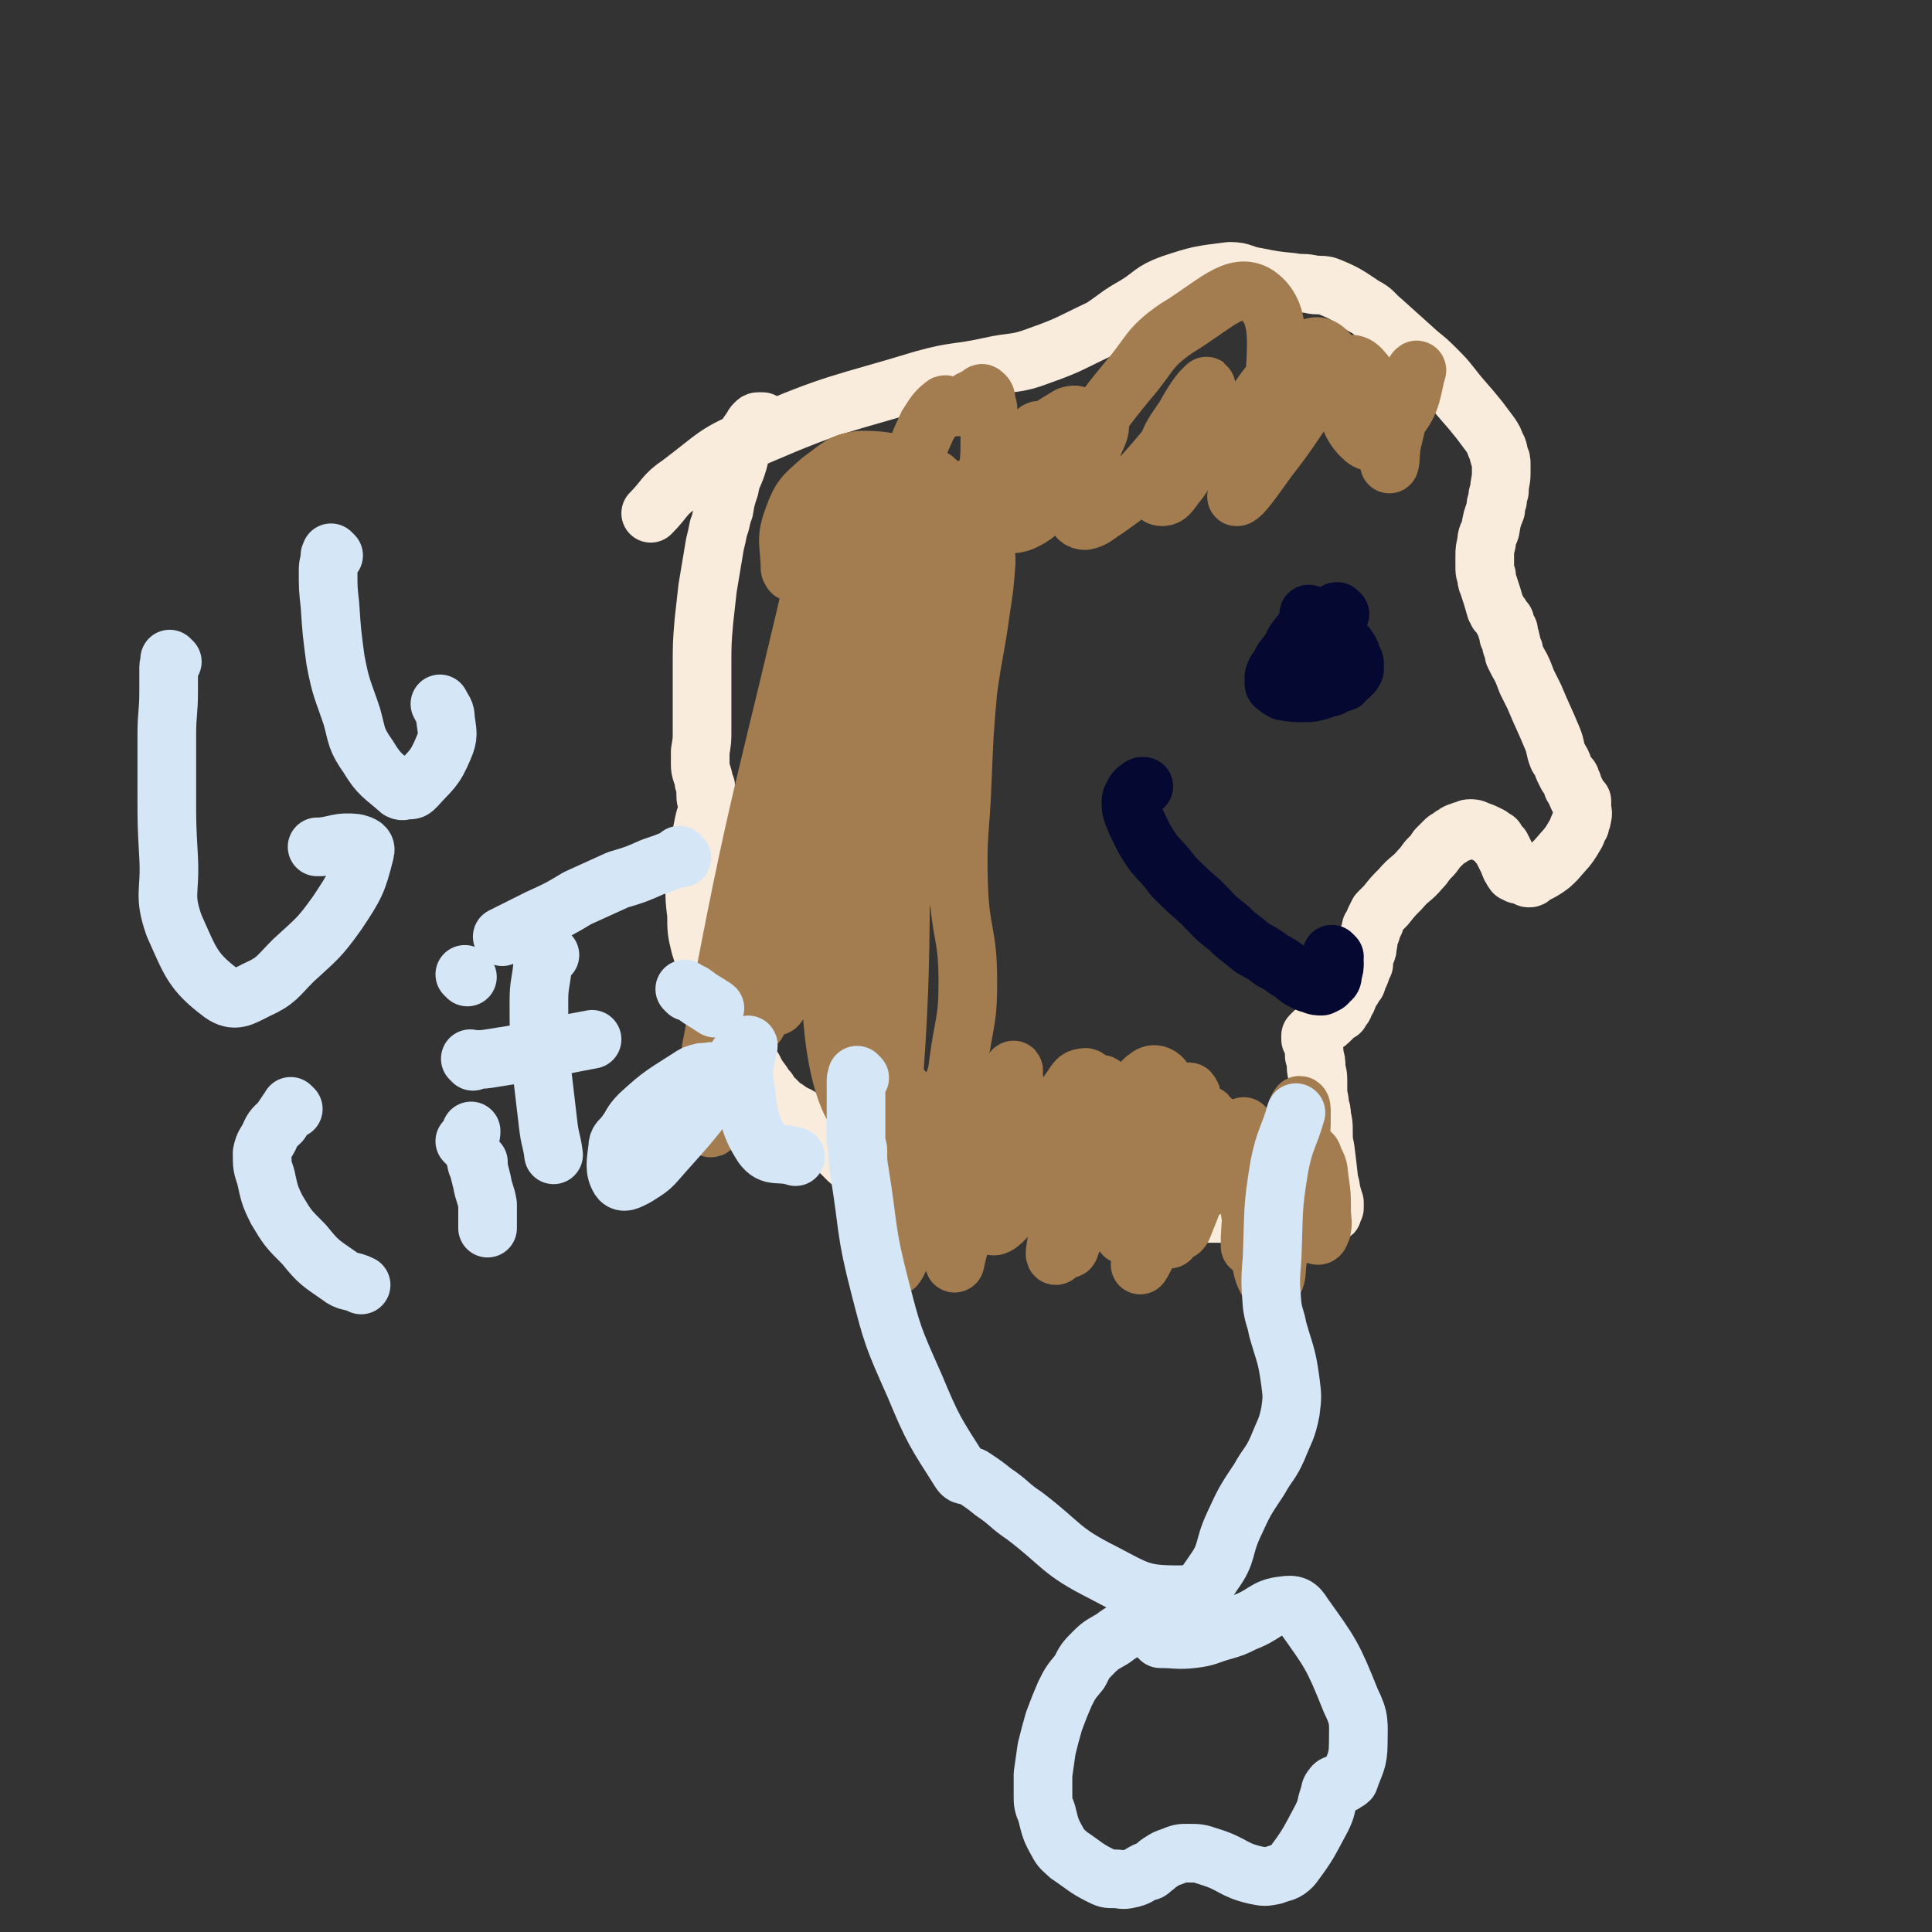
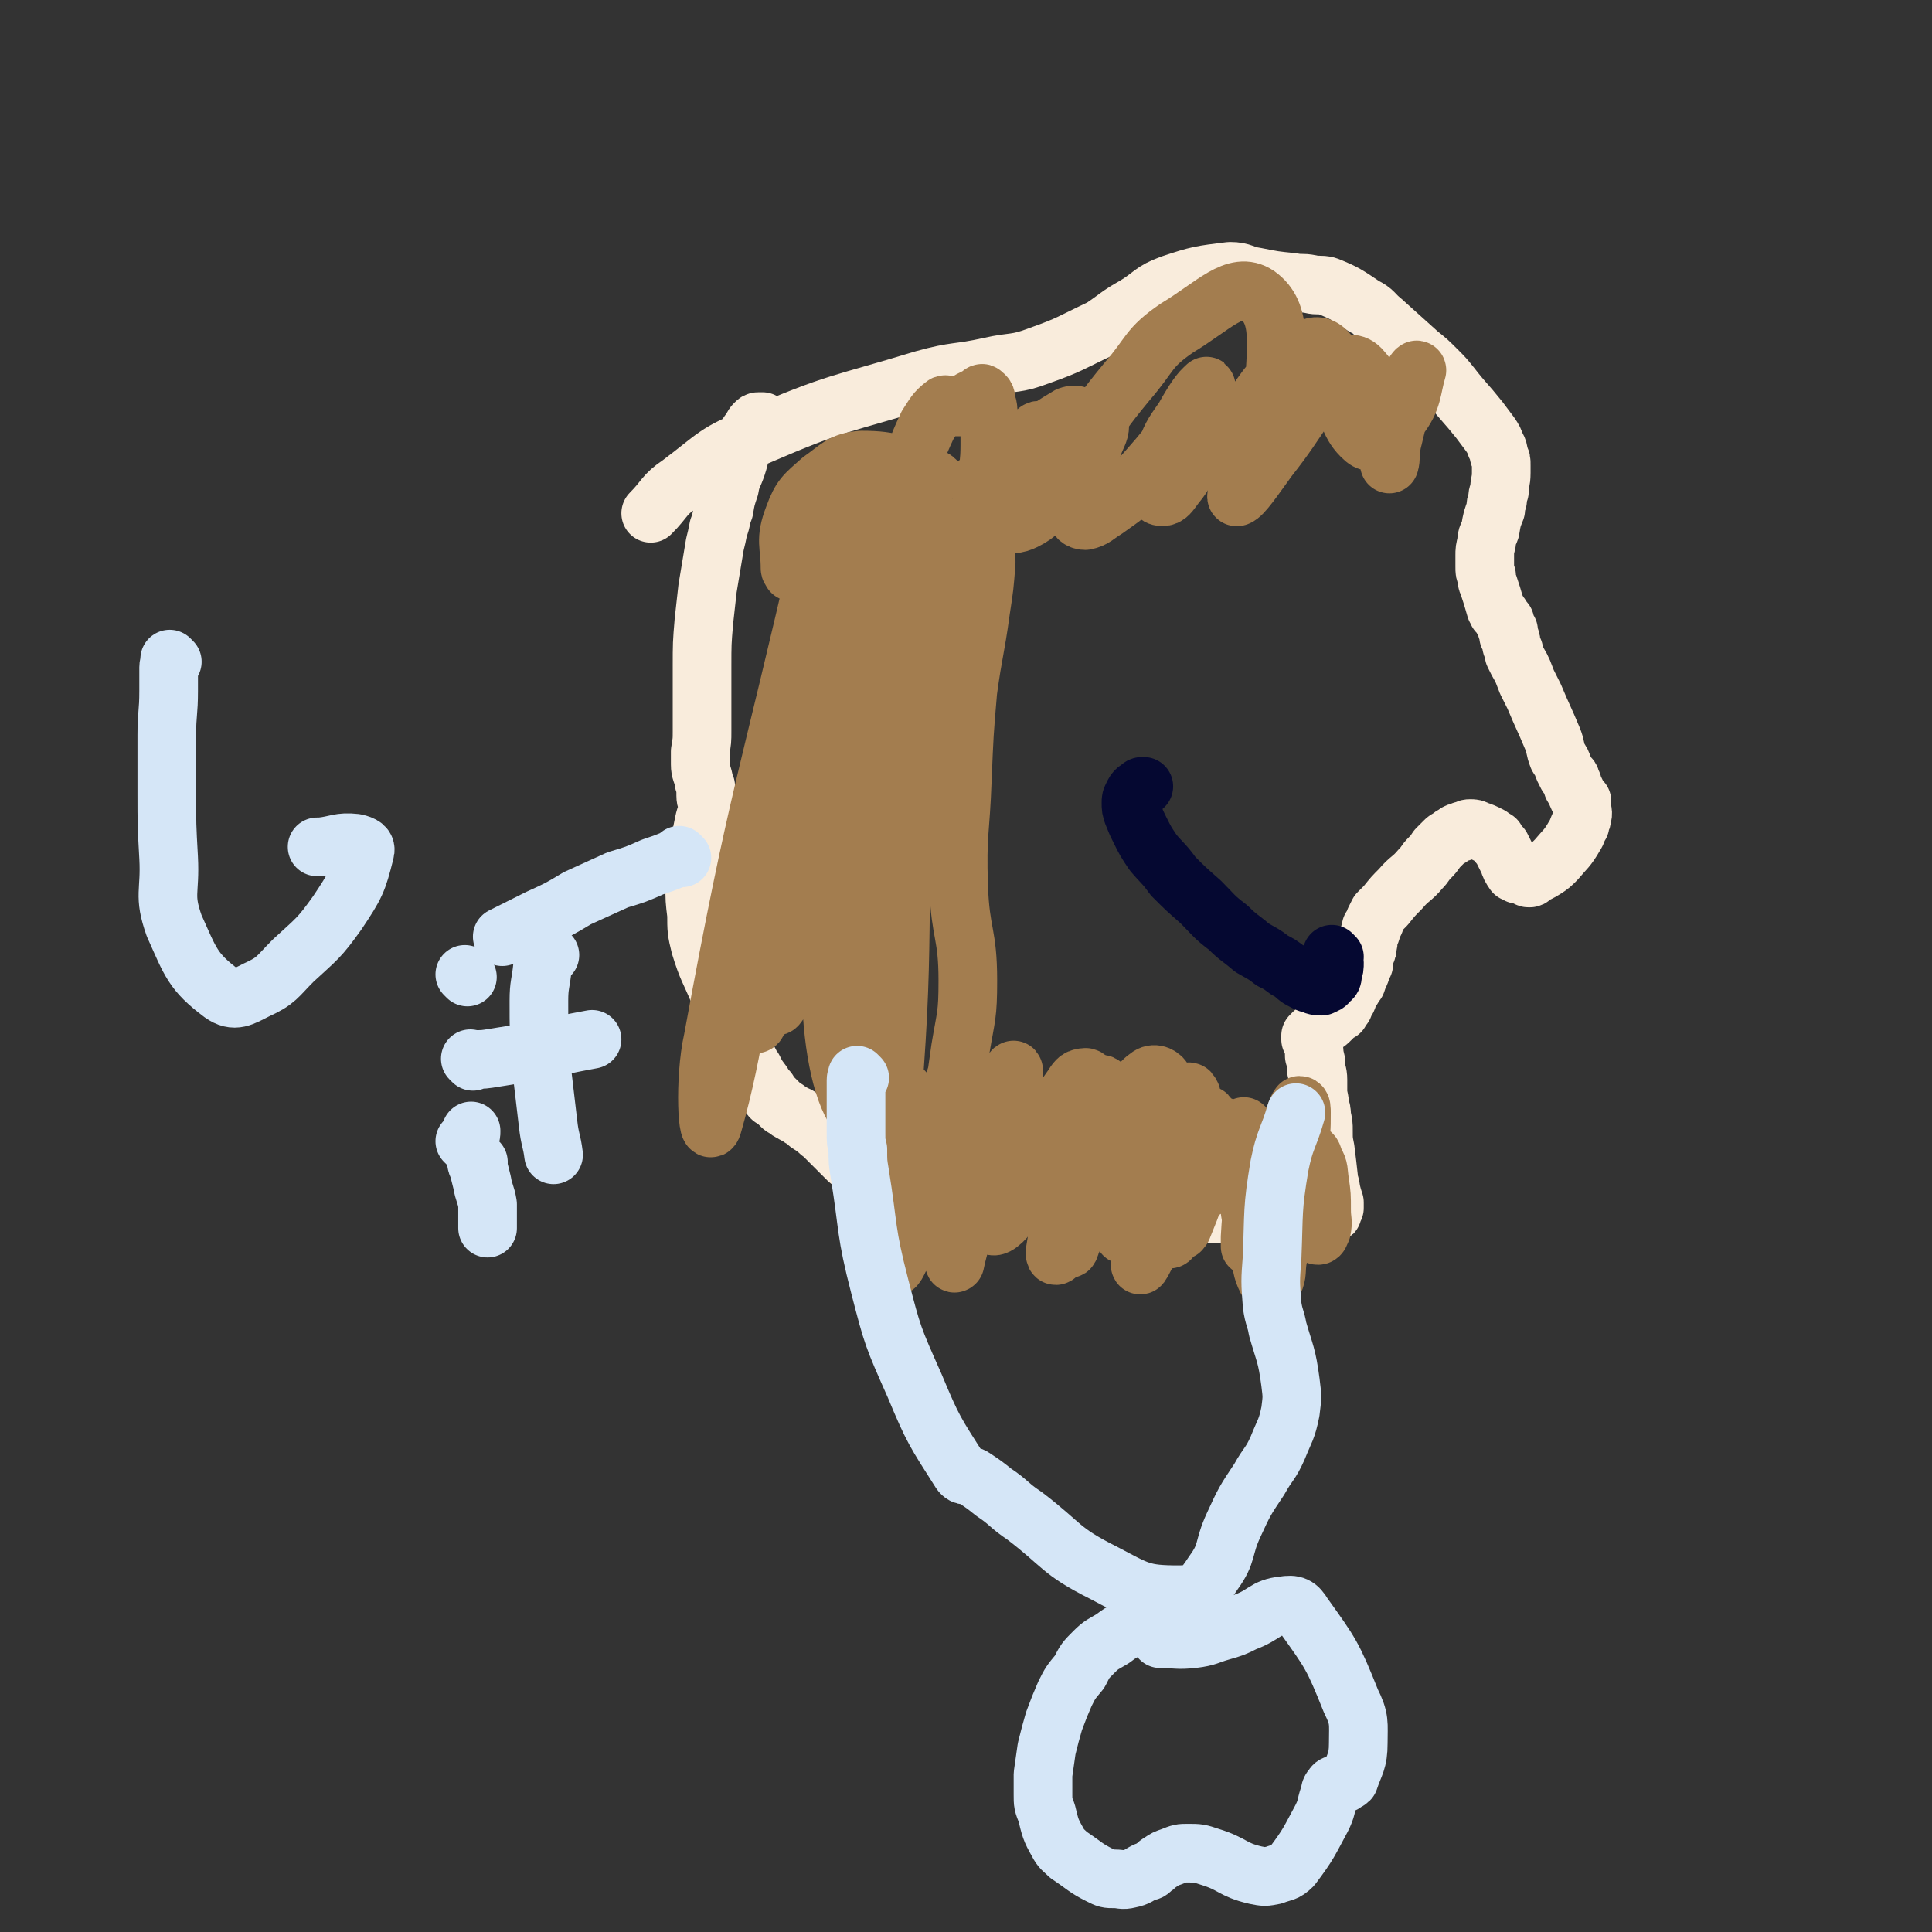
<svg xmlns="http://www.w3.org/2000/svg" viewBox="0 0 1054 1054" version="1.1">
  <rect x="0" y="0" width="1054" height="1054" fill="#333333" stroke="none" />
  <g fill="none" stroke="#F9ECDC" stroke-width="32" stroke-linecap="round" stroke-linejoin="round">
    <path d="M418,233c-1,-1 -1,-1 -1,-1 -1,-1 0,0 0,0 0,0 0,0 0,0 0,0 0,0 0,0 -1,-1 0,0 0,0 0,0 0,0 0,0 0,0 0,0 0,0 -1,-1 0,-1 0,-1 0,0 0,0 -1,-1 0,0 0,0 -1,0 0,0 0,0 -1,0 -1,0 -1,0 -2,1 -1,1 -1,1 -2,3 -3,4 -3,4 -4,8 -3,6 -2,6 -4,12 -2,6 -3,6 -4,12 -2,6 -2,6 -3,12 -2,5 -1,5 -3,10 -1,5 -1,5 -2,9 -2,12 -2,12 -4,24 -1,9 -1,9 -2,18 -1,12 -1,12 -1,25 0,11 0,11 0,23 0,6 0,6 0,12 0,5 0,5 -1,11 0,3 0,3 0,7 0,4 1,4 2,9 0,1 0,1 1,3 0,3 0,3 0,5 0,3 1,3 1,6 0,4 -1,4 -2,9 -2,10 -2,10 -4,20 -1,7 -1,7 -1,13 0,9 0,9 1,17 0,8 0,9 2,17 4,13 5,13 10,25 2,4 2,4 4,8 2,3 1,3 3,6 1,3 1,3 2,5 1,3 1,3 2,7 0,1 0,1 0,2 0,1 0,1 1,2 2,4 2,4 4,7 2,3 1,3 3,5 2,4 2,4 5,8 1,2 1,2 3,4 0,1 0,1 1,2 0,1 0,1 1,2 1,0 1,0 2,1 1,1 1,1 3,3 1,1 1,1 3,2 1,1 1,1 3,2 3,2 3,1 5,3 2,1 2,1 4,3 1,1 2,0 3,2 3,2 2,2 5,4 7,7 7,7 14,14 4,3 4,3 7,5 2,2 2,2 4,3 2,1 1,2 3,3 1,0 1,0 2,1 3,2 3,2 6,5 2,1 2,1 4,2 3,1 3,1 5,2 4,1 4,1 8,2 2,0 2,0 3,0 2,0 2,0 4,0 2,0 2,0 4,0 5,-1 5,-1 9,-3 2,0 2,0 4,-1 2,0 2,0 4,-1 3,0 3,0 6,-1 1,0 1,0 2,0 1,0 1,0 2,0 1,0 1,0 2,0 2,0 2,0 4,1 12,3 12,3 24,5 7,2 7,2 15,4 8,1 8,1 16,2 8,0 8,0 15,0 11,0 11,0 22,0 5,0 5,0 10,0 5,0 5,0 9,0 4,0 4,0 8,0 5,0 5,1 9,1 2,0 2,0 3,0 3,0 3,0 5,1 3,0 3,0 6,1 7,1 7,1 14,3 3,1 3,1 6,1 3,0 3,0 7,0 1,0 1,0 2,0 1,0 1,0 2,0 0,0 0,-1 1,-1 1,-1 1,0 2,-1 0,-1 0,-1 1,-2 1,-1 1,-1 2,-2 0,-1 1,0 1,-1 1,0 1,0 1,-1 0,-1 0,-1 1,-2 0,0 0,0 0,-1 0,-1 0,-1 0,-2 -1,-3 -1,-3 -2,-7 0,-3 -1,-3 -1,-5 -1,-9 -1,-9 -2,-17 -1,-5 -1,-5 -1,-10 0,-4 0,-4 -1,-8 0,-3 0,-3 -1,-5 0,-5 -1,-5 -1,-9 0,-3 0,-3 0,-6 0,-4 -1,-4 -1,-7 0,-3 0,-3 -1,-6 0,-3 0,-3 -1,-7 0,0 0,0 0,-1 0,0 0,0 -1,-1 0,0 0,0 0,-1 0,0 0,-1 0,-1 1,-1 1,-1 2,-2 2,-2 3,-1 5,-4 2,-1 2,-1 4,-3 1,-1 1,-1 2,-2 1,-1 1,-1 3,-2 0,0 0,-1 0,-1 0,-1 1,0 1,-1 0,0 0,0 1,-1 0,-1 0,-1 0,-2 1,-1 1,0 2,-2 1,-3 1,-3 3,-6 0,-2 1,-2 2,-3 1,-3 1,-3 2,-5 1,-3 1,-3 2,-5 0,-3 0,-3 1,-6 1,-2 1,-2 1,-4 1,-3 0,-3 1,-6 0,-1 1,-1 1,-2 0,-1 0,-1 0,-2 1,-1 1,-1 2,-3 0,0 0,0 0,-1 1,-2 1,-2 2,-4 2,-2 2,-2 4,-4 4,-5 4,-5 8,-9 5,-6 6,-5 11,-11 3,-3 2,-3 5,-6 2,-2 2,-2 4,-5 2,-2 2,-2 4,-4 1,-1 1,-1 3,-2 1,-1 1,-1 3,-2 1,-1 1,-1 3,-1 1,-1 1,-1 2,-1 2,-1 2,-1 3,-1 2,0 2,0 4,1 3,1 3,1 7,3 1,1 1,1 3,2 1,2 1,2 3,4 1,2 1,2 2,4 1,2 1,2 2,4 1,3 1,3 3,6 0,0 1,0 2,1 0,0 0,0 1,0 1,0 1,0 3,1 1,0 1,1 2,1 1,0 1,0 2,-1 3,-2 4,-2 7,-4 3,-2 3,-2 6,-5 5,-6 6,-6 10,-13 2,-3 1,-3 3,-6 0,-2 1,-2 1,-4 1,-3 0,-3 0,-6 0,-1 0,-2 0,-3 -1,-1 -1,0 -2,-2 -1,-2 -1,-3 -3,-6 0,-1 0,-2 -1,-3 0,-2 -1,-2 -2,-3 -1,-2 -1,-2 -2,-4 -1,-3 -1,-3 -3,-6 -2,-5 -1,-5 -3,-10 -5,-12 -5,-11 -10,-23 -2,-4 -2,-4 -4,-8 -2,-5 -2,-6 -5,-11 -1,-2 -1,-2 -2,-4 0,-2 0,-2 -1,-4 -1,-2 0,-2 -1,-4 0,-1 0,-1 -1,-2 0,-1 0,-1 0,-3 0,0 0,0 -1,-1 0,-1 0,-1 -1,-3 0,0 0,0 0,-1 0,0 -1,0 -1,-1 -1,-2 -1,-2 -3,-4 0,-1 0,-1 -1,-2 -2,-7 -2,-7 -4,-13 -1,-2 -1,-3 -1,-5 -1,-2 -1,-2 -1,-5 0,-3 0,-3 0,-6 0,-3 0,-3 1,-7 0,-4 1,-4 2,-7 1,-6 1,-6 3,-11 0,-3 0,-3 1,-5 0,-3 0,-3 1,-5 0,-5 1,-5 1,-10 0,-2 0,-2 0,-4 0,-3 0,-3 -1,-5 -1,-3 0,-3 -2,-6 -1,-3 -1,-3 -3,-6 -3,-4 -3,-4 -6,-8 -8,-10 -8,-9 -15,-18 -4,-5 -4,-5 -8,-9 -5,-5 -5,-5 -10,-9 -10,-9 -10,-9 -20,-18 -5,-4 -4,-5 -10,-8 -9,-6 -10,-7 -20,-11 -4,-1 -5,0 -9,-1 -5,-1 -5,0 -10,-1 -10,-1 -10,-1 -20,-3 -7,-1 -7,-3 -14,-3 -16,2 -17,2 -32,7 -11,4 -10,6 -20,12 -9,5 -9,6 -18,12 -17,8 -17,9 -34,15 -13,5 -14,3 -27,6 -18,4 -18,2 -36,7 -46,14 -47,12 -91,31 -23,9 -22,11 -42,26 -9,6 -8,8 -16,16 " />
  </g>
  <g fill="none" stroke="#A37D4F" stroke-width="32" stroke-linecap="round" stroke-linejoin="round">
    <path d="M680,616c-1,-1 -1,-1 -1,-1 -1,-1 0,0 0,0 0,0 0,0 0,0 0,2 0,2 0,4 0,8 0,8 1,16 1,13 1,13 2,26 2,12 2,12 5,23 2,7 1,8 4,14 1,1 3,2 4,1 2,-4 1,-6 2,-12 3,-14 3,-14 6,-28 3,-16 3,-16 5,-33 2,-9 2,-9 2,-19 0,-2 0,-4 -1,-4 -1,1 -2,4 -3,7 -3,8 -3,8 -5,17 -2,10 -2,10 -4,21 -1,8 -1,9 -2,17 0,4 -1,4 -1,8 0,1 1,3 1,2 1,-2 2,-4 3,-8 1,-6 0,-6 2,-12 1,-7 1,-7 3,-14 1,-4 0,-5 1,-9 0,-1 1,-1 1,-1 1,4 0,5 1,9 3,13 2,14 6,27 1,3 2,3 4,5 1,1 2,2 3,2 1,0 1,-1 2,-3 1,-5 0,-5 0,-11 0,-8 0,-8 -1,-15 -1,-6 0,-7 -3,-12 -1,-3 -1,-4 -3,-4 -2,0 -3,1 -4,4 -4,5 -4,5 -7,11 -4,7 -4,7 -8,14 -5,11 -5,11 -11,21 -1,1 -1,2 -2,1 0,-1 0,-2 0,-5 1,-18 2,-18 2,-37 0,-8 1,-9 -1,-16 -2,-3 -4,-5 -7,-4 -3,0 -3,3 -5,7 -3,5 -3,5 -6,10 -3,5 -3,5 -5,10 -1,2 -2,3 -3,4 0,0 0,-1 1,-2 1,-4 1,-4 2,-8 2,-6 3,-6 4,-11 1,-4 2,-4 2,-8 0,-1 0,-3 -1,-3 -4,5 -5,7 -9,14 -5,10 -5,10 -9,21 -4,9 -4,9 -7,19 -1,2 -2,5 -2,5 1,0 2,-3 4,-7 5,-9 5,-9 10,-18 5,-11 6,-11 11,-22 3,-6 3,-6 5,-13 0,0 0,-2 -1,-1 -2,3 -2,4 -4,9 -4,9 -4,9 -8,18 -4,10 -4,10 -8,20 -2,5 -2,6 -3,9 0,1 0,-1 1,-1 2,-5 2,-5 4,-10 4,-11 4,-10 7,-21 3,-10 3,-10 4,-20 0,-5 1,-7 -1,-10 -1,-2 -3,-1 -5,0 -4,4 -4,5 -7,11 -5,13 -5,13 -9,27 -6,15 -5,15 -11,30 -2,6 -4,10 -5,13 0,1 2,-3 3,-5 5,-11 5,-11 8,-22 6,-16 6,-16 10,-33 4,-13 4,-13 6,-26 1,-4 2,-6 0,-8 0,-1 -2,0 -3,2 -4,5 -5,5 -7,11 -11,26 -10,26 -21,52 -2,6 -5,15 -5,12 2,-7 6,-15 10,-31 5,-16 6,-16 10,-31 2,-11 4,-13 2,-21 -1,-3 -5,-5 -8,-3 -6,4 -6,7 -10,14 -8,15 -8,15 -14,30 -8,18 -8,18 -14,35 -3,8 -4,10 -6,15 0,1 1,-1 1,-2 3,-7 4,-7 6,-14 4,-13 4,-13 7,-26 3,-15 3,-15 5,-29 1,-9 1,-10 0,-17 0,-2 -3,-2 -3,-1 -4,7 -4,8 -7,15 -5,17 -4,17 -8,34 -4,17 -4,17 -7,34 -1,5 -2,10 -1,10 1,0 3,-5 4,-11 8,-32 9,-32 14,-64 2,-9 2,-10 1,-19 -1,-2 -2,-4 -4,-3 -3,0 -4,2 -6,5 -5,7 -5,7 -8,15 -7,12 -6,13 -12,25 -7,14 -6,16 -14,28 -3,5 -9,10 -10,7 -2,-6 1,-12 3,-25 3,-17 3,-17 6,-35 2,-12 3,-15 3,-24 0,-1 -1,1 -2,3 -2,5 -1,5 -3,11 -4,11 -5,11 -8,23 -6,18 -6,18 -11,36 -4,14 -4,14 -7,27 -1,2 -2,6 -1,5 1,-5 2,-8 4,-16 5,-18 5,-18 11,-36 5,-18 6,-18 12,-36 2,-6 6,-13 5,-12 -2,1 -5,7 -10,15 -4,10 -4,10 -8,20 -5,12 -5,12 -9,25 -3,10 -3,11 -6,20 0,1 -1,0 -1,0 2,-13 2,-13 5,-26 3,-16 4,-16 6,-32 1,-7 1,-12 0,-15 -1,-1 -3,4 -4,7 -4,8 -4,8 -7,17 -12,28 -12,28 -24,56 -3,8 -6,15 -7,15 -2,0 0,-8 1,-16 4,-26 6,-26 8,-52 0,-13 -1,-13 -3,-26 -1,-3 -2,-2 -4,-4 " />
    <path d="M521,594c-1,-1 -1,-1 -1,-1 -1,-1 0,0 0,0 0,0 0,0 0,0 0,0 0,0 0,0 -1,-1 0,0 0,-1 1,-3 1,-3 2,-6 1,-7 1,-7 2,-14 3,-18 4,-18 4,-37 0,-26 -4,-25 -5,-51 -1,-30 1,-30 2,-59 1,-24 1,-25 3,-48 3,-22 4,-22 7,-44 2,-13 2,-13 3,-26 0,-4 0,-4 -1,-8 0,-3 0,-3 0,-5 0,-10 0,-10 1,-20 0,-6 0,-6 1,-12 0,-9 1,-9 1,-19 0,-3 0,-3 0,-7 0,-6 0,-6 -1,-12 0,-2 0,-2 -1,-4 0,-3 0,-4 -2,-5 0,-1 -1,0 -2,1 -4,2 -5,2 -8,5 0,0 0,1 0,1 0,0 0,0 -1,0 -2,0 -2,0 -4,0 -1,0 -1,0 -3,0 -1,0 -2,-2 -3,-1 -5,4 -5,5 -9,11 -7,15 -6,15 -12,31 -10,27 -10,27 -19,54 -14,37 -14,38 -28,75 -1,2 -3,5 -3,4 0,-4 2,-8 4,-15 3,-9 3,-9 6,-18 6,-20 6,-20 13,-39 1,-3 1,-3 3,-6 0,-1 0,-2 0,-1 -6,10 -7,11 -12,23 -7,16 -6,17 -12,33 -7,22 -7,22 -13,43 -5,23 -9,37 -8,45 0,4 7,-9 11,-20 8,-18 8,-19 14,-38 10,-33 9,-40 18,-66 1,-3 2,4 1,8 -5,53 -8,53 -12,106 -3,51 -8,52 -3,102 2,30 9,53 18,58 6,4 8,-19 11,-40 9,-62 6,-63 13,-125 6,-62 6,-62 14,-124 3,-17 6,-31 7,-34 0,-2 -4,12 -6,24 -14,84 -16,84 -26,168 -10,80 -14,100 -14,160 0,10 12,-9 14,-21 10,-111 3,-112 10,-224 1,-24 3,-24 5,-48 2,-18 8,-45 3,-37 -11,20 -19,45 -34,92 -23,69 -20,71 -42,140 -1,4 -4,9 -4,6 0,-11 3,-17 6,-34 11,-62 11,-62 21,-124 7,-37 5,-37 13,-73 6,-27 9,-33 15,-53 1,-3 -1,3 -2,7 -11,40 -11,40 -21,80 -11,45 -12,45 -22,90 -13,57 -14,58 -24,114 0,2 3,5 4,3 4,-18 3,-22 5,-43 4,-30 2,-30 7,-60 13,-79 15,-79 29,-158 3,-15 5,-29 3,-30 -1,0 -5,14 -8,28 -31,136 -35,136 -60,272 -5,22 -3,58 0,46 12,-42 15,-77 30,-154 8,-36 7,-36 16,-73 13,-48 12,-48 28,-96 3,-9 3,-15 9,-16 4,-2 9,3 9,10 1,36 -3,38 -8,75 -2,13 -8,27 -5,27 5,0 12,-13 22,-27 16,-21 15,-22 29,-43 14,-23 14,-23 28,-46 10,-17 17,-31 19,-35 2,-2 -8,11 -12,23 -4,12 -7,16 -5,25 1,4 6,3 10,1 8,-4 8,-6 14,-14 13,-17 12,-18 24,-35 1,-2 3,-4 3,-3 0,4 -2,6 -4,12 -5,18 -7,18 -9,35 0,3 2,5 5,5 5,-1 6,-3 11,-6 11,-8 11,-7 19,-17 17,-19 17,-20 32,-41 2,-4 5,-11 4,-9 -3,2 -7,8 -12,17 -7,10 -7,10 -11,21 -4,8 -6,9 -6,16 0,3 2,6 5,6 3,0 4,-2 7,-6 4,-5 4,-5 7,-11 4,-7 4,-6 7,-14 4,-9 3,-9 6,-19 0,-1 1,-1 1,-1 0,0 0,1 0,2 1,2 0,3 2,4 2,4 2,5 5,7 3,1 4,0 7,-2 13,-14 11,-17 25,-30 9,-7 15,-16 22,-10 14,13 6,35 21,48 6,6 13,-3 19,-11 8,-10 7,-16 10,-26 0,-1 -2,2 -3,4 -6,16 -6,16 -10,33 -2,7 -1,12 -2,14 0,1 0,-4 -1,-7 -1,-7 0,-7 -2,-13 -6,-16 -3,-21 -12,-31 -4,-5 -9,-4 -13,0 -21,20 -19,24 -38,48 -8,11 -14,20 -17,21 -2,1 4,-8 7,-17 7,-19 13,-18 13,-38 1,-27 5,-45 -9,-55 -12,-8 -24,6 -44,18 -16,11 -14,14 -27,29 -14,17 -14,18 -25,35 0,1 1,1 2,1 2,-1 2,-2 4,-4 0,-1 0,-1 0,-3 -1,-2 -1,-3 -2,-5 -2,-2 -2,-3 -4,-4 -3,-2 -4,-2 -7,-1 -17,10 -17,12 -33,23 -8,7 -8,7 -16,13 -6,6 -6,6 -13,11 0,0 -1,0 -2,-1 -2,-1 -1,-2 -3,-4 -5,-5 -4,-7 -9,-9 -17,-6 -19,-9 -37,-9 -11,1 -12,4 -22,11 -9,8 -11,9 -15,20 -5,13 -2,15 -2,28 0,1 1,1 1,2 " />
  </g>
  <g fill="none" stroke="#050831" stroke-width="32" stroke-linecap="round" stroke-linejoin="round">
-     <path d="M731,335c-1,-1 -1,-1 -1,-1 -1,-1 0,0 0,0 0,0 0,0 0,0 0,0 0,0 0,0 -1,-1 -1,0 -1,0 -2,1 -2,1 -4,2 -2,1 -2,1 -4,3 -2,1 -2,0 -4,1 -2,1 -3,1 -4,3 -3,2 -3,2 -5,5 -3,3 -2,4 -5,8 -3,4 -3,3 -5,8 -2,2 -2,2 -3,5 0,2 0,2 0,4 0,1 1,1 2,2 1,1 1,1 3,2 6,1 6,1 12,1 3,0 3,0 7,-1 3,-1 3,-1 6,-2 2,0 2,-1 4,-2 2,-1 2,0 4,-1 1,-1 1,-2 3,-3 1,-1 1,-1 2,-2 0,-1 1,-1 1,-2 0,-1 0,-1 0,-2 0,-2 0,-2 -1,-3 -1,-4 -1,-4 -3,-7 -7,-7 -7,-7 -15,-14 -2,-2 -3,-2 -6,-4 " />
    <path d="M728,522c-1,-1 -1,-1 -1,-1 -1,-1 0,0 0,0 0,0 0,0 0,0 0,1 0,1 0,1 0,1 1,1 1,3 0,3 0,3 -1,6 0,2 0,3 -2,4 -1,2 -2,2 -4,3 -2,0 -3,0 -5,-1 -4,-1 -3,-1 -7,-3 -3,-2 -3,-3 -7,-5 -4,-3 -4,-3 -8,-5 -5,-4 -6,-4 -11,-7 -7,-6 -7,-5 -13,-11 -8,-6 -8,-7 -15,-14 -8,-7 -8,-7 -15,-14 -5,-7 -6,-7 -11,-13 -4,-6 -4,-6 -7,-12 -2,-4 -2,-4 -4,-9 -1,-3 -1,-3 -1,-6 0,-2 0,-2 1,-4 1,-2 1,-2 2,-3 0,0 1,0 2,-1 0,0 0,-1 1,-1 0,0 0,0 1,0 " />
  </g>
  <g fill="none" stroke="#D5E6F7" stroke-width="32" stroke-linecap="round" stroke-linejoin="round">
    <path d="M469,588c-1,-1 -1,-1 -1,-1 -1,-1 0,0 0,0 0,1 -1,1 -1,2 0,4 0,4 0,7 0,6 0,6 0,12 0,5 0,5 0,10 0,5 0,5 1,9 0,7 0,7 1,13 5,31 3,31 11,62 7,27 7,27 19,54 10,24 11,25 25,47 2,3 4,1 7,3 6,4 6,4 11,8 9,6 8,7 17,13 21,16 19,19 43,31 19,10 21,12 41,12 11,0 13,-3 19,-12 8,-11 5,-13 11,-26 6,-13 6,-13 14,-25 5,-9 6,-8 10,-17 4,-10 5,-10 7,-20 1,-8 1,-8 0,-16 -2,-15 -3,-15 -7,-29 -1,-6 -2,-6 -3,-13 -1,-13 -1,-13 0,-26 1,-25 0,-26 4,-50 3,-15 5,-15 9,-29 " />
    <path d="M634,884c-1,-1 -1,-1 -1,-1 -1,-1 0,0 0,0 0,0 0,0 0,0 0,0 0,-1 0,0 -1,0 -1,0 -2,1 0,0 -1,0 -2,0 -1,0 -1,0 -2,0 -1,0 -1,1 -3,1 -1,1 -1,0 -3,1 -3,1 -3,1 -6,3 -4,2 -4,2 -8,5 -5,3 -6,3 -10,7 -5,5 -5,5 -8,11 -5,6 -5,6 -8,12 -3,7 -3,7 -6,15 -2,7 -2,7 -4,15 -1,7 -1,7 -2,14 0,5 0,5 0,11 0,5 0,5 2,10 2,8 2,9 6,16 2,4 3,4 6,7 9,6 9,7 17,11 4,2 4,2 8,2 4,0 4,1 8,0 5,-1 5,-2 9,-4 2,0 2,0 4,-2 2,-1 2,-2 4,-3 3,-2 3,-2 6,-3 5,-2 5,-2 9,-2 6,0 6,0 12,2 13,4 12,7 25,10 5,1 5,1 10,0 5,-2 6,-1 10,-5 9,-12 9,-13 16,-26 3,-6 2,-6 4,-12 1,-2 0,-3 2,-5 1,-2 2,-1 4,-2 1,0 1,0 2,0 1,-1 2,-1 3,-2 3,-9 5,-10 5,-20 0,-11 1,-13 -4,-23 -10,-25 -11,-26 -26,-47 -3,-5 -5,-6 -11,-5 -10,1 -10,5 -21,9 -6,3 -6,3 -13,5 -7,2 -7,3 -15,4 -9,1 -9,0 -18,0 " />
    <path d="M372,468c-1,-1 -1,-1 -1,-1 -1,-1 0,0 0,0 0,0 0,0 0,0 -2,1 -2,1 -4,2 -5,2 -5,2 -11,4 -9,4 -9,4 -19,7 -11,5 -11,5 -22,10 -10,6 -10,6 -21,11 -10,5 -10,5 -20,10 " />
    <path d="M94,361c-1,-1 -1,-1 -1,-1 -1,-1 0,0 0,0 0,0 0,0 0,0 0,2 -1,2 -1,4 0,7 0,7 0,13 0,12 -1,12 -1,24 0,15 0,15 0,31 0,18 0,18 1,36 1,19 -3,20 3,37 9,20 10,25 26,37 7,5 11,2 19,-2 11,-5 11,-7 20,-16 13,-12 14,-12 24,-26 10,-15 11,-17 15,-33 1,-3 -1,-4 -5,-5 -9,-1 -10,1 -19,2 -1,0 -1,0 -2,0 " />
-     <path d="M182,303c-1,-1 -1,-1 -1,-1 -1,-1 0,0 0,0 0,1 -1,1 -1,1 0,4 -1,4 -1,8 0,10 0,10 1,19 1,15 1,15 3,30 3,16 4,16 9,31 3,11 2,12 9,22 6,10 8,10 17,18 2,1 2,0 4,0 3,0 3,0 5,-2 8,-9 10,-9 15,-21 3,-7 2,-8 1,-16 0,-4 -1,-4 -3,-8 " />
-     <path d="M160,605c-1,-1 -1,-1 -1,-1 -1,-1 0,0 0,0 0,1 -1,1 -2,2 -2,3 -2,3 -4,6 -3,3 -4,3 -6,8 -2,4 -3,4 -4,9 0,7 0,7 2,13 2,9 2,10 6,18 6,10 6,10 15,19 8,10 9,10 19,17 5,4 6,2 12,5 " />
    <path d="M261,634c-1,-1 -1,-1 -1,-1 -1,-1 0,0 0,0 0,0 0,0 0,0 0,0 0,0 0,1 0,1 0,1 1,3 1,4 1,4 2,8 1,6 2,6 3,12 0,5 0,5 0,11 0,1 0,1 0,2 " />
    <path d="M255,624c-1,-1 -1,-1 -1,-1 -1,-1 0,0 0,0 0,0 0,0 0,0 1,0 1,0 1,-1 1,-1 1,-1 1,-2 1,-1 1,-1 1,-3 0,0 0,0 0,0 " />
    <path d="M255,533c-1,-1 -1,-1 -1,-1 -1,-1 0,0 0,0 0,0 0,0 0,0 0,0 0,0 0,0 -1,-1 0,0 0,0 0,0 0,0 0,0 0,0 0,0 0,0 " />
    <path d="M300,521c-1,-1 -1,-1 -1,-1 -1,-1 0,0 0,0 0,1 0,1 -1,1 -1,3 -1,3 -2,6 -1,10 -2,10 -2,19 0,16 0,17 1,33 2,17 2,17 4,34 1,9 2,9 3,17 " />
-     <path d="M375,541c-1,-1 -1,-1 -1,-1 -1,-1 0,0 0,0 0,0 0,0 0,0 2,1 2,1 4,2 4,3 4,3 9,6 1,1 2,1 3,2 " />
-     <path d="M389,586c-1,-1 -1,-1 -1,-1 -1,-1 0,0 0,0 0,0 0,0 0,0 -1,0 -1,0 -1,0 0,0 0,0 0,0 -2,0 -2,0 -4,0 -4,1 -4,1 -7,3 -14,9 -15,9 -27,20 -5,5 -4,6 -8,11 -2,3 -4,3 -4,7 -1,8 -2,12 1,17 2,3 5,1 9,-1 8,-5 8,-5 14,-12 17,-19 17,-19 32,-39 5,-7 4,-7 9,-14 3,-4 5,-7 6,-7 1,0 -1,3 -1,6 -1,7 -2,7 -1,14 3,17 1,21 10,35 5,7 9,3 18,6 " />
    <path d="M258,579c-1,-1 -1,-1 -1,-1 -1,-1 0,0 0,0 1,0 1,0 1,0 6,0 6,0 12,-1 26,-4 26,-5 53,-10 " />
  </g>
</svg>